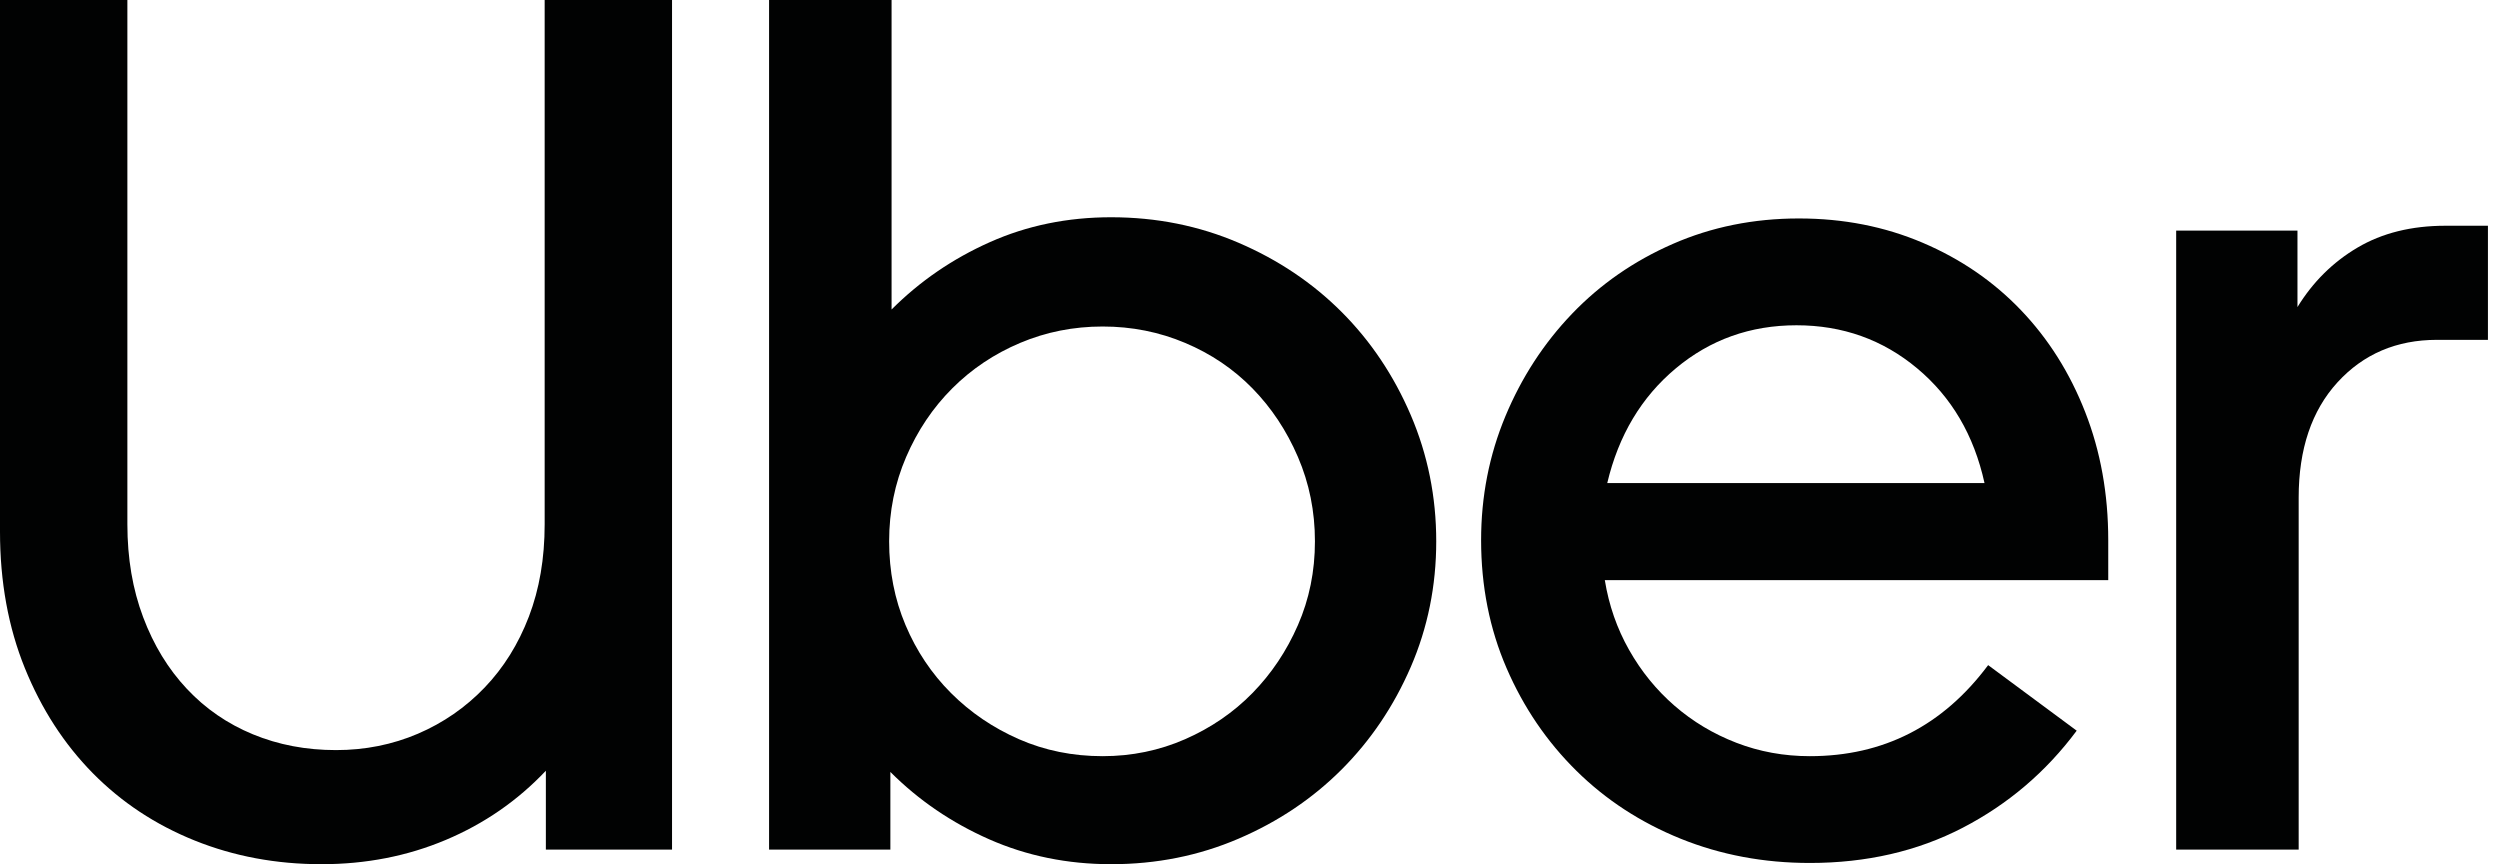
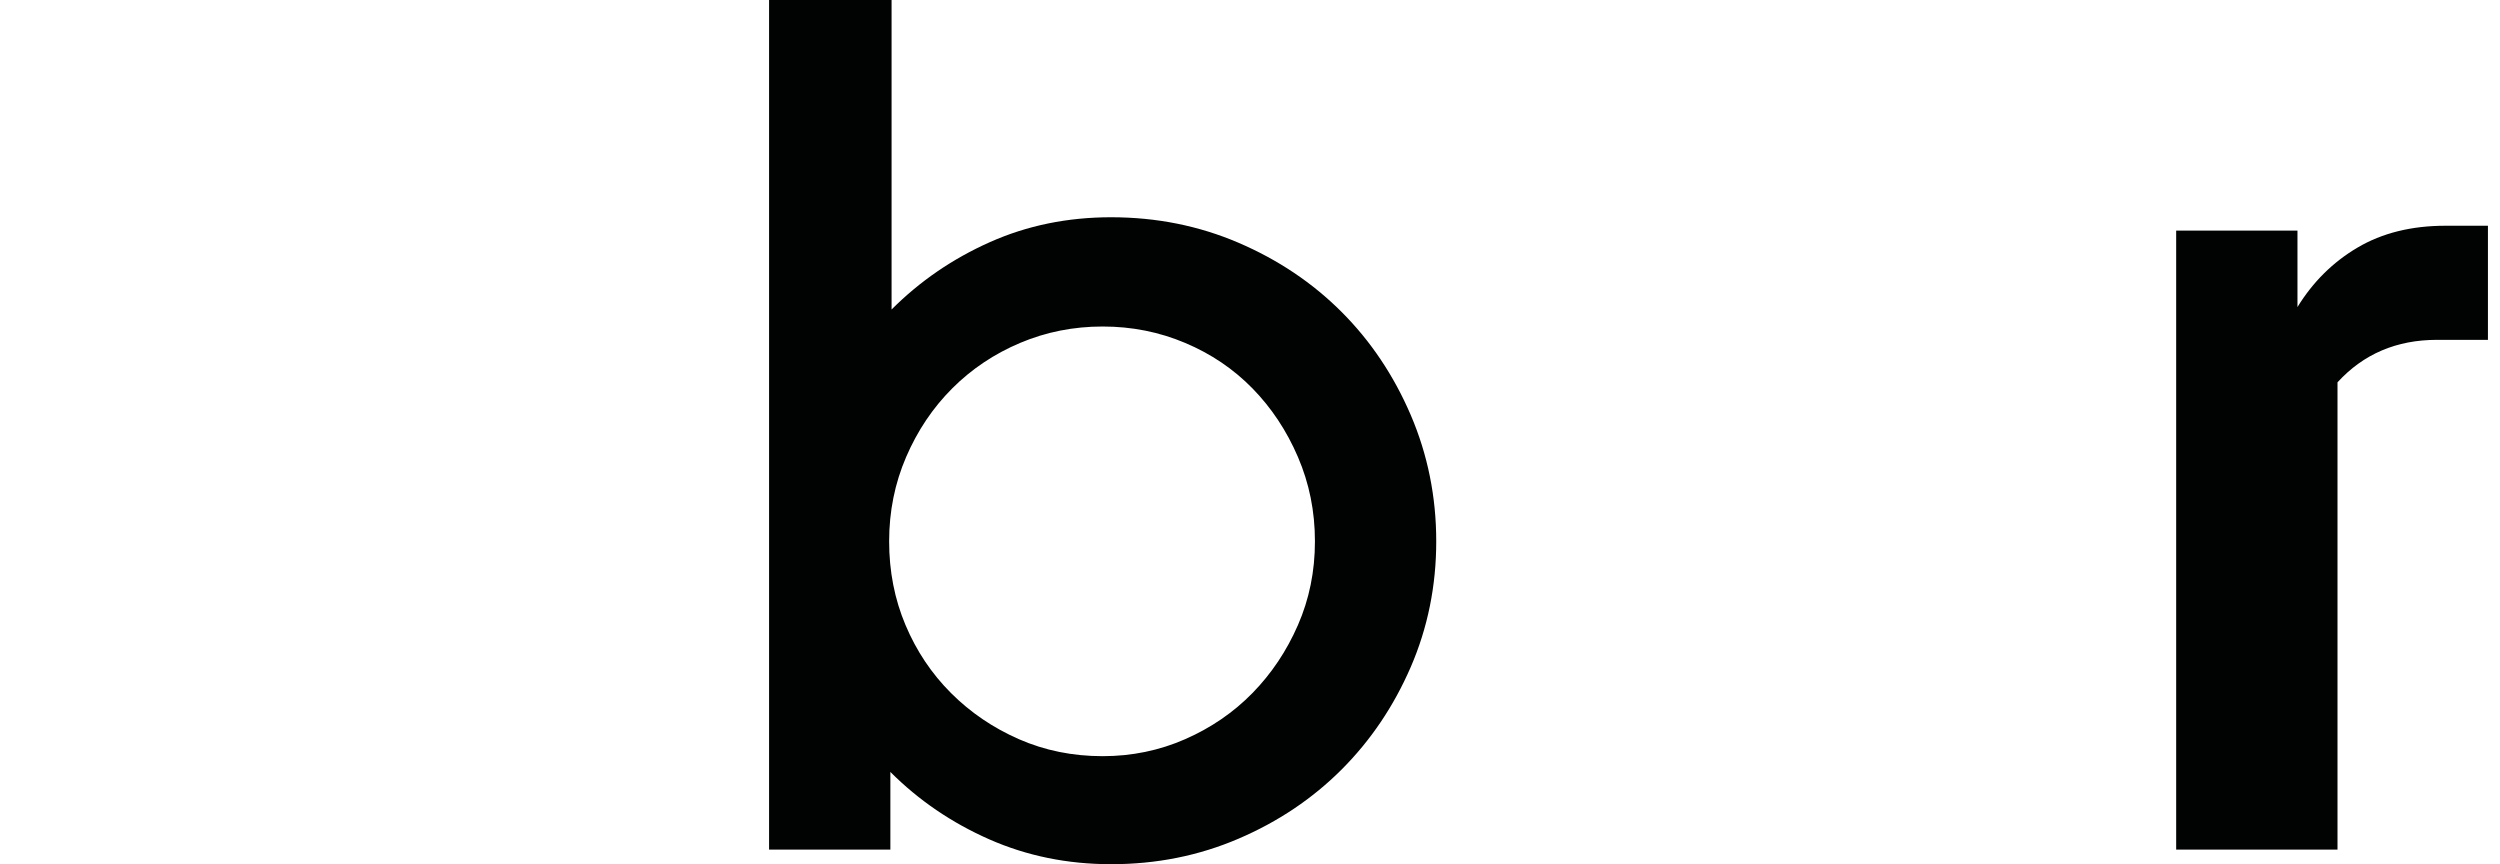
<svg xmlns="http://www.w3.org/2000/svg" width="81" height="28" viewBox="0 0 81 28" fill="none">
-   <path d="M4.638 19.997C4.978 20.902 5.45 21.675 6.053 22.317C6.655 22.96 7.369 23.451 8.195 23.792C9.02 24.133 9.917 24.303 10.887 24.303C11.83 24.303 12.714 24.126 13.54 23.773C14.365 23.419 15.086 22.92 15.701 22.278C16.317 21.636 16.795 20.869 17.136 19.978C17.477 19.086 17.647 18.09 17.647 16.989V0H21.774V27.528H17.686V24.972C16.769 25.942 15.688 26.689 14.444 27.213C13.199 27.738 11.856 28 10.415 28C8.948 28 7.579 27.744 6.308 27.233C5.037 26.722 3.937 25.994 3.007 25.051C2.077 24.107 1.343 22.973 0.806 21.649C0.269 20.325 0 18.85 0 17.225V0H4.127V16.989C4.127 18.09 4.297 19.093 4.638 19.997Z" fill="#010202" />
  <path d="M28.887 0V10.028C29.804 9.11 30.865 8.383 32.071 7.846C33.276 7.308 34.586 7.039 36.001 7.039C37.468 7.039 38.844 7.315 40.127 7.865C41.411 8.416 42.525 9.163 43.468 10.107C44.411 11.051 45.158 12.165 45.709 13.449C46.259 14.734 46.534 16.097 46.534 17.539C46.534 18.981 46.259 20.338 45.709 21.61C45.158 22.881 44.411 23.989 43.468 24.933C42.525 25.876 41.411 26.624 40.127 27.174C38.844 27.725 37.468 28 36.001 28C34.586 28 33.269 27.731 32.051 27.194C30.832 26.656 29.765 25.929 28.848 25.011V27.528H24.918V0H28.887ZM29.339 20.253C29.693 21.092 30.184 21.826 30.813 22.455C31.442 23.084 32.175 23.582 33.014 23.95C33.852 24.317 34.756 24.5 35.726 24.5C36.669 24.5 37.56 24.317 38.398 23.95C39.237 23.582 39.964 23.084 40.58 22.455C41.195 21.826 41.687 21.092 42.053 20.253C42.42 19.414 42.604 18.509 42.604 17.539C42.604 16.569 42.42 15.658 42.053 14.806C41.687 13.954 41.195 13.213 40.58 12.584C39.964 11.955 39.237 11.463 38.398 11.11C37.56 10.756 36.669 10.579 35.726 10.579C34.782 10.579 33.892 10.756 33.053 11.11C32.215 11.464 31.481 11.955 30.852 12.584C30.223 13.213 29.726 13.954 29.359 14.806C28.992 15.658 28.808 16.569 28.808 17.539C28.808 18.509 28.985 19.414 29.339 20.253Z" fill="#010202" />
-   <path d="M48.774 13.488C49.298 12.23 50.018 11.122 50.935 10.165C51.852 9.208 52.94 8.454 54.197 7.904C55.455 7.353 56.818 7.078 58.285 7.078C59.726 7.078 61.062 7.34 62.294 7.865C63.525 8.389 64.586 9.116 65.477 10.047C66.368 10.978 67.063 12.079 67.56 13.351C68.058 14.622 68.307 16.005 68.307 17.5V18.797H51.996C52.128 19.61 52.39 20.364 52.783 21.058C53.176 21.753 53.667 22.356 54.256 22.867C54.846 23.379 55.514 23.779 56.261 24.067C57.008 24.355 57.8 24.5 58.639 24.5C61.023 24.5 62.949 23.516 64.416 21.55L67.285 23.674C66.29 25.011 65.058 26.059 63.591 26.82C62.124 27.58 60.473 27.96 58.639 27.96C57.145 27.96 55.75 27.698 54.453 27.174C53.156 26.649 52.029 25.915 51.073 24.971C50.117 24.027 49.363 22.92 48.813 21.648C48.263 20.377 47.988 18.994 47.988 17.499C47.988 16.084 48.25 14.747 48.774 13.488ZM54.296 11.935C53.182 12.865 52.442 14.104 52.075 15.651H64.298C63.958 14.104 63.231 12.865 62.117 11.935C61.003 11.004 59.7 10.539 58.206 10.539C56.713 10.539 55.409 11.004 54.296 11.935Z" fill="#010202" />
-   <path d="M75.735 12.387C74.897 13.305 74.477 14.55 74.477 16.123V27.528H70.508V7.472H74.438V9.949C74.936 9.137 75.584 8.494 76.383 8.022C77.183 7.55 78.132 7.314 79.233 7.314H80.609V11.011H78.958C77.648 11.011 76.574 11.47 75.735 12.387Z" fill="#010202" />
+   <path d="M75.735 12.387V27.528H70.508V7.472H74.438V9.949C74.936 9.137 75.584 8.494 76.383 8.022C77.183 7.55 78.132 7.314 79.233 7.314H80.609V11.011H78.958C77.648 11.011 76.574 11.47 75.735 12.387Z" fill="#010202" />
</svg>